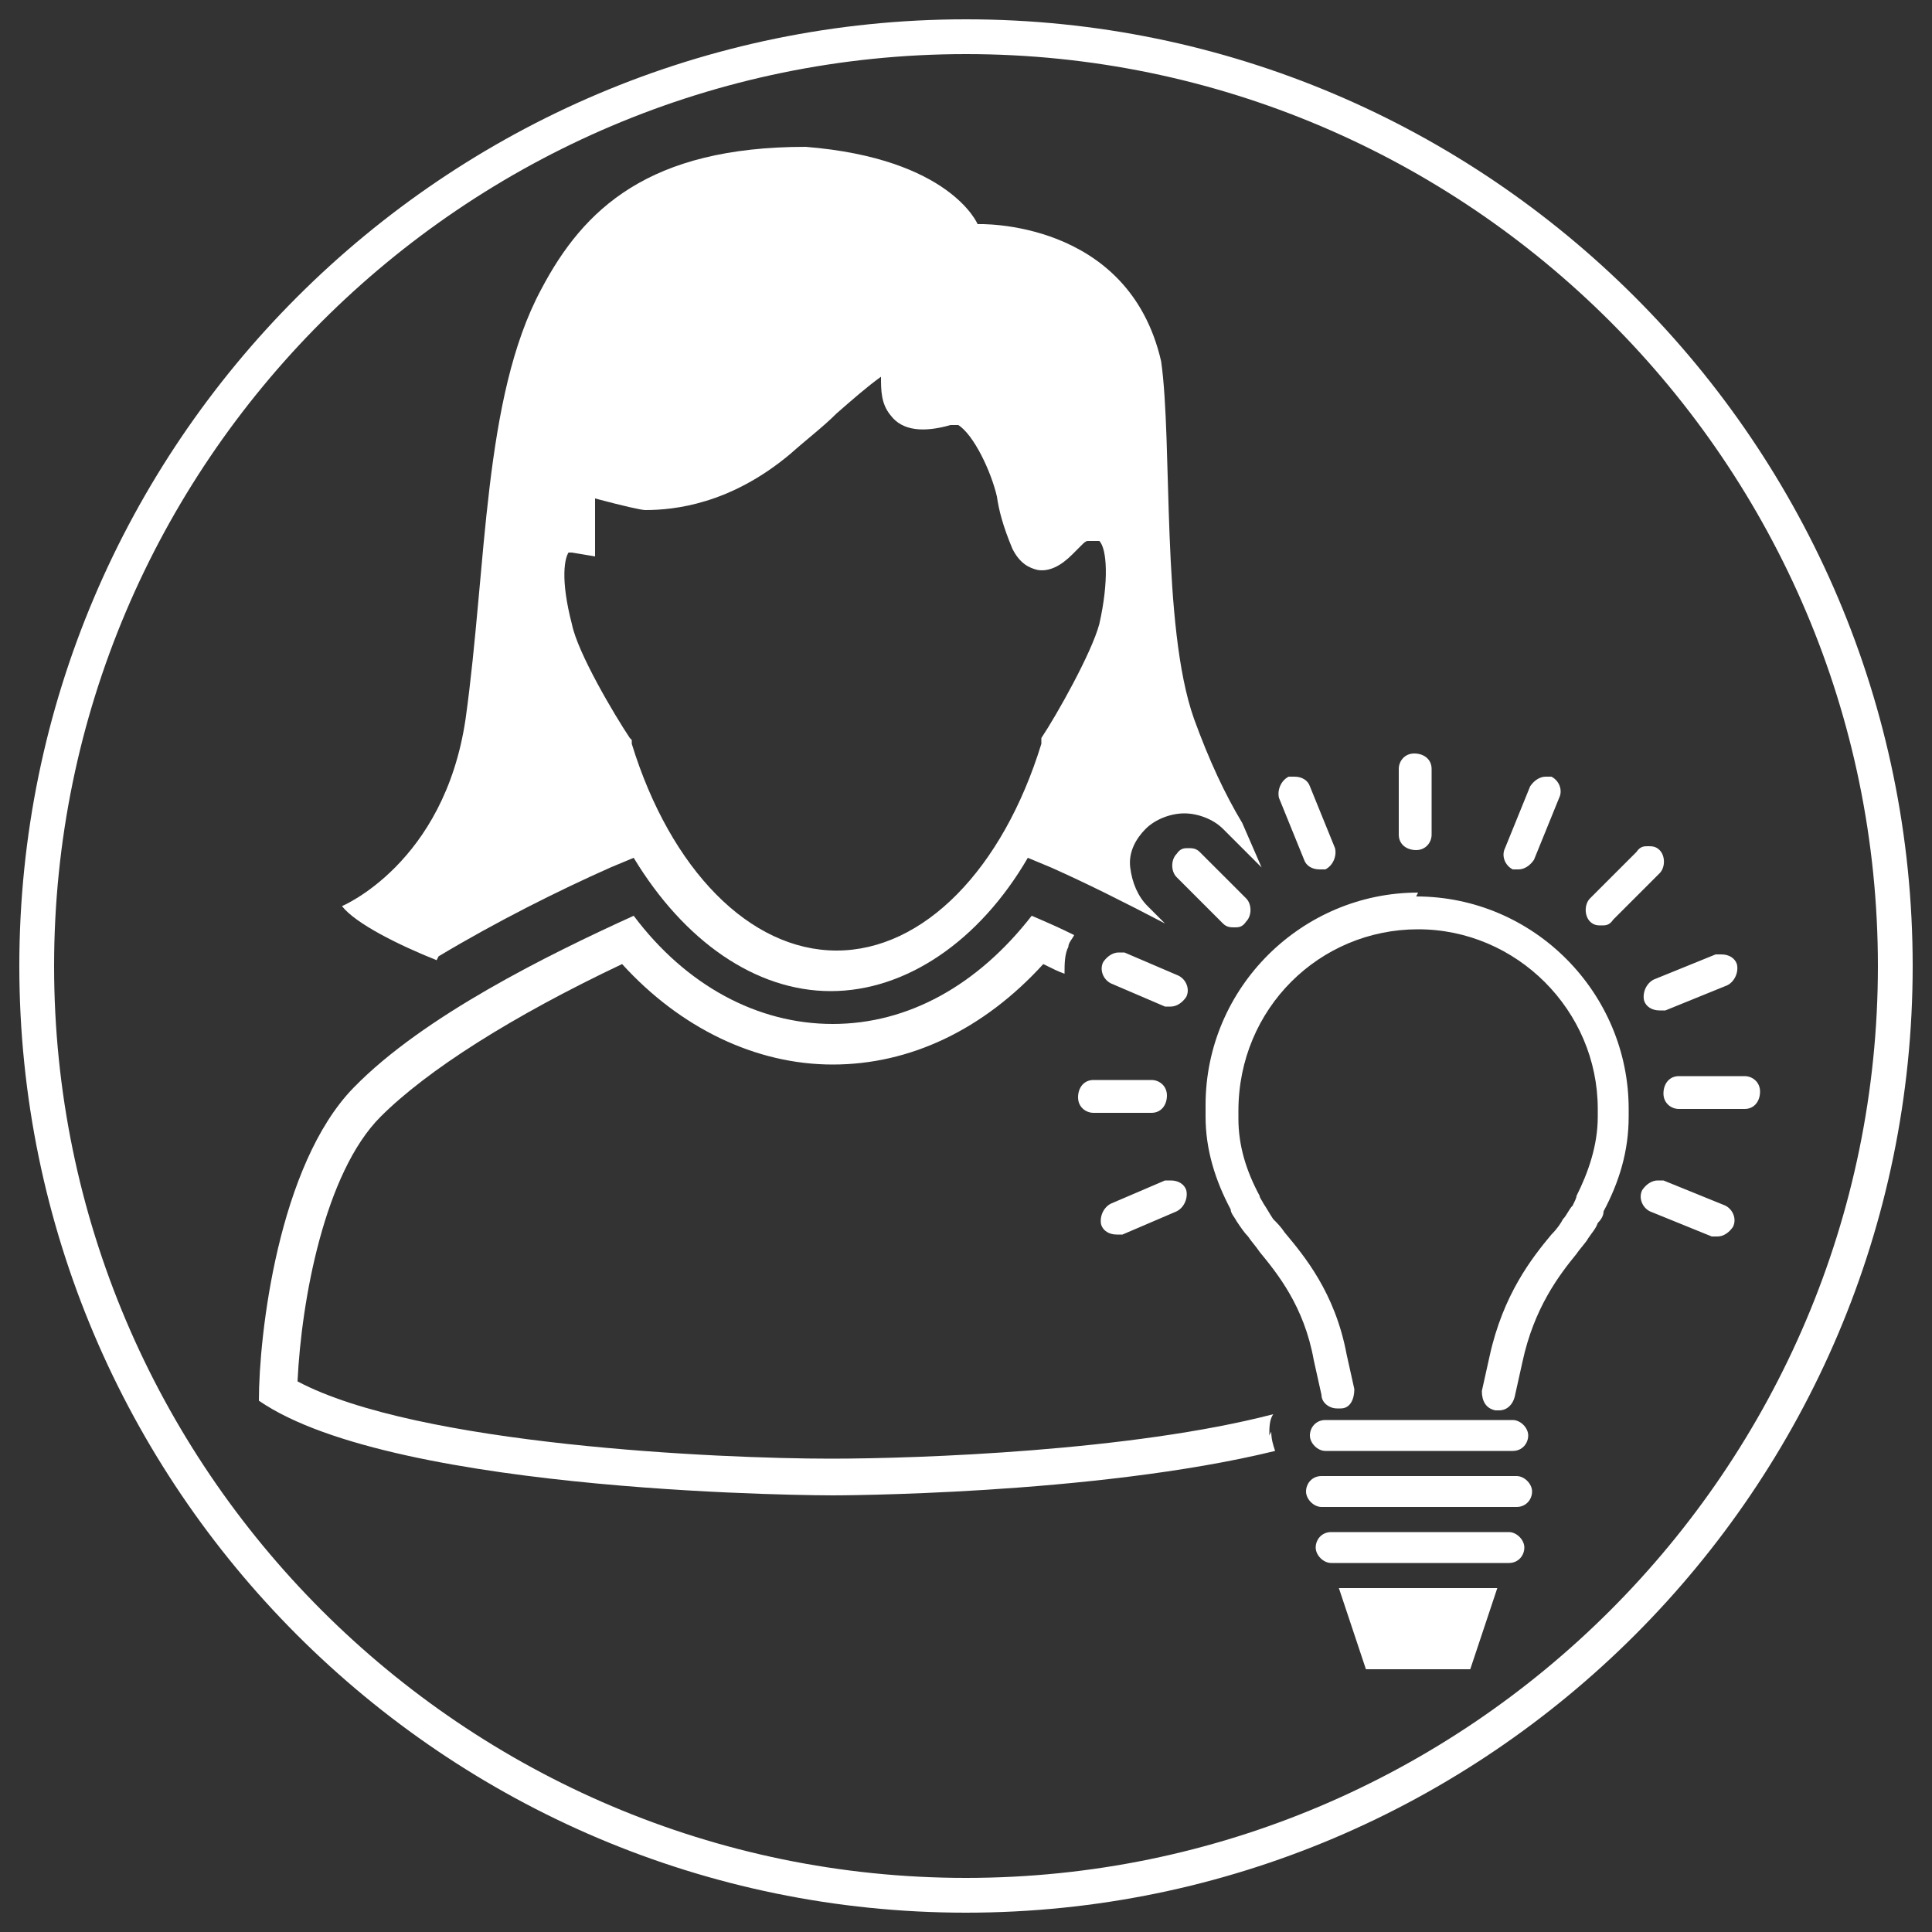
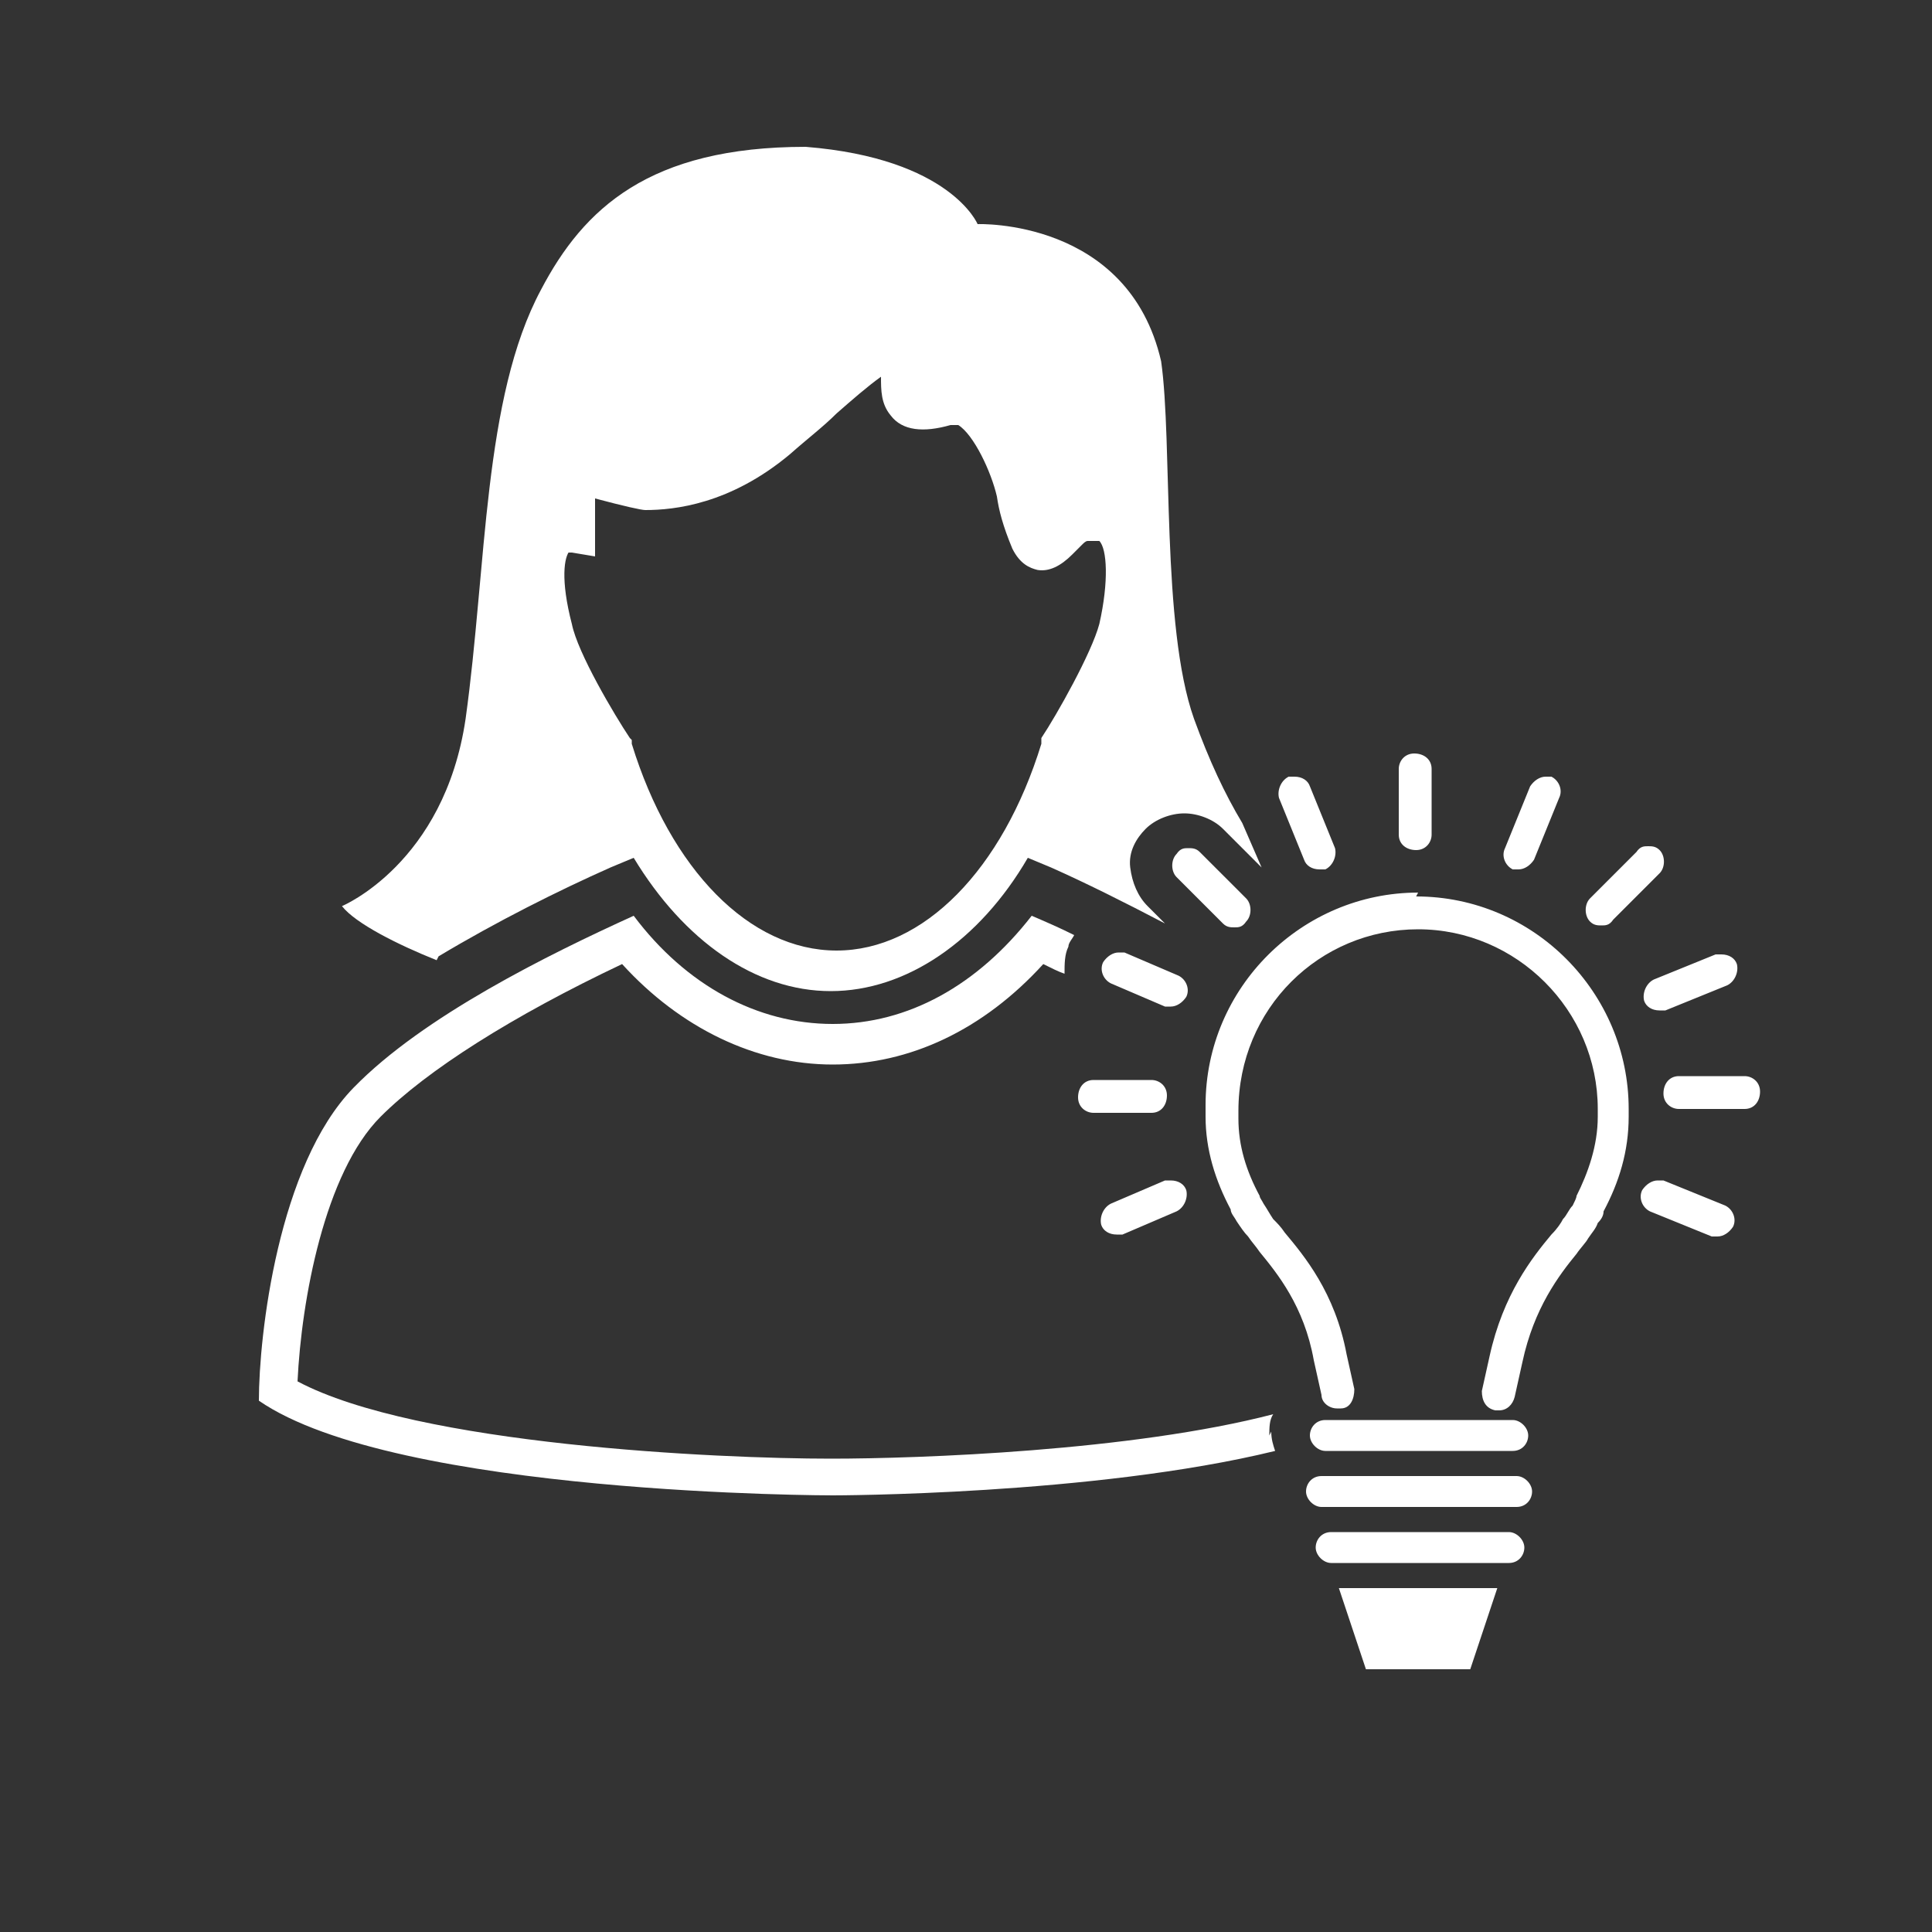
<svg xmlns="http://www.w3.org/2000/svg" id="Ebene_1" version="1.1" viewBox="0 0 100 100">
  <rect x="0" y="0" width="100" height="100" fill="#333333" stroke="none" />
-   <path d="M50,99C23,99,1,77,1,50S23,1,50,1s49,22,49,49-22,49-49,49ZM50,2.8C24,2.8,2.8,24,2.8,50s21.2,47.2,47.2,47.2,47.2-21.2,47.2-47.2S76,2.8,50,2.8Z" fill="#fff" />
  <g>
    <path d="M65.7,74.3c0-.4,0-.8.2-1.1-7.3,1.9-18.3,2.3-22.9,2.3-5.8,0-21.4-.7-27.6-4,.2-4.2,1.4-10.8,4.3-13.7,2.4-2.4,6.8-5.2,12.5-7.9,3,3.3,6.9,5.2,10.9,5.2s7.8-1.8,10.9-5.2c.4.2.8.4,1.1.5,0-.5,0-1,.2-1.4,0-.2.2-.4.3-.6-.8-.4-1.5-.7-2.2-1-2.8,3.6-6.4,5.6-10.3,5.6s-7.6-2-10.3-5.6c-4.4,2-10.9,5.2-14.5,8.9-3.9,4-4.9,12.8-4.9,16.2,7.1,4.9,29.7,4.9,29.7,4.9,0,0,13.5,0,22.9-2.3-.1-.3-.2-.6-.2-1Z" fill="#fff" />
    <path d="M22.7,49.5c3-1.8,6.2-3.4,8.9-4.6l1.2-.5c2.6,4.3,6.3,6.9,10.2,6.9s7.7-2.6,10.2-6.9l1.2.5c1.8.8,3.8,1.8,5.9,2.9l-.9-.9c-.5-.5-.8-1.2-.9-2s.3-1.5.8-2c.5-.5,1.3-.8,2-.8s1.5.3,2,.8l2,2-1-2.3c-.9-1.5-1.7-3.2-2.5-5.4-1.7-4.8-1.1-14.3-1.7-18.5-1.7-7.4-9.5-7.1-9.5-7.1,0,0-1.4-3.4-8.9-4-8.1,0-11.5,3.2-13.7,7.4-3,5.6-2.8,14.3-3.9,22.2-1.1,7.5-6.4,9.7-6.4,9.7.7.9,2.9,2,4.9,2.8ZM29.2,28.6s.1,0,.2,0,.2,0,.2,0l1.2.2v-3c1.5.4,2.4.6,2.6.6,1.5,0,4.4-.3,7.5-2.9.9-.8,1.7-1.4,2.4-2.1.8-.7,1.6-1.4,2.3-1.9,0,.7,0,1.4.5,2,.6.8,1.7.9,3.1.5,0,0,.1,0,.4,0,.8.5,1.7,2.4,2,3.7h0c.1.7.3,1.5.8,2.7.4.8.9,1,1.3,1.1.6.1,1.2-.2,1.8-.8l.5-.5c.1-.1.2-.2.3-.2h0s.2,0,.2,0c.3,0,.3,0,.4,0,.4.4.5,2.1,0,4.3-.4,1.5-2.2,4.7-3,5.9h0c0,.1,0,.3,0,.3-2,6.5-6.1,10.7-10.6,10.7s-8.6-4.2-10.6-10.7v-.2s-.1-.1-.1-.1c-.8-1.2-2.7-4.4-3-5.9-.6-2.3-.4-3.5-.1-3.8Z" fill="#fff" />
    <path d="M63.3,47.8c.2.2.4.2.6.2s.4,0,.6-.3c.3-.3.3-.9,0-1.2l-2.4-2.4c-.2-.2-.4-.2-.6-.2s-.4,0-.6.3c-.3.3-.3.9,0,1.2l2.4,2.4ZM67.5,44.5c.1.3.4.5.8.5s.2,0,.3,0c.4-.2.6-.7.5-1.1l-1.3-3.2c-.1-.3-.4-.5-.8-.5s-.2,0-.3,0c-.4.2-.6.7-.5,1.1l1.3,3.2ZM60.4,56.7c0-.5-.4-.8-.8-.8h-3c-.5,0-.8.4-.8.9,0,.5.4.8.8.8h3c.5,0,.8-.4.8-.9ZM85.1,51.8c.1.3.4.5.8.5s.2,0,.3,0l3.2-1.3c.4-.2.6-.7.5-1.1-.1-.3-.4-.5-.8-.5s-.2,0-.3,0l-3.2,1.3c-.4.2-.6.7-.5,1.1ZM82.9,47.9c.2,0,.4,0,.6-.3l2.4-2.4c.3-.3.3-.9,0-1.2-.2-.2-.4-.2-.6-.2s-.4,0-.6.3l-2.4,2.4c-.3.3-.3.9,0,1.2.2.2.4.2.6.2ZM73.3,44s0,0,0,0c.5,0,.8-.4.8-.8v-3.4c0-.5-.4-.8-.9-.8s0,0,0,0c-.5,0-.8.4-.8.8v3.4c0,.5.4.8.9.8ZM60.6,61.1c-.1,0-.2,0-.3,0l-2.8,1.2c-.4.2-.6.7-.5,1.1.1.3.4.5.8.5s.2,0,.3,0l2.8-1.2c.4-.2.6-.7.5-1.1-.1-.3-.4-.5-.8-.5ZM78.3,45c.1,0,.2,0,.3,0,.3,0,.6-.2.8-.5l1.3-3.2c.2-.4,0-.9-.4-1.1-.1,0-.2,0-.3,0-.3,0-.6.2-.8.5l-1.3,3.2c-.2.4,0,.9.4,1.1ZM61,50.5l-2.8-1.2c-.1,0-.2,0-.3,0-.3,0-.6.2-.8.5-.2.4,0,.9.4,1.1l2.8,1.2c.1,0,.2,0,.3,0,.3,0,.6-.2.8-.5.2-.4,0-.9-.4-1.1ZM70.7,86.4h5.4l1.4-4.2h-8.2l1.4,4.2ZM90.3,55.7s0,0,0,0h-3.4c-.5,0-.8.4-.8.9,0,.5.4.8.8.8s0,0,0,0h3.4c.5,0,.8-.4.8-.9,0-.5-.4-.8-.8-.8ZM73.4,46.2c-6,0-11,4.9-11,11h0c0,.2,0,.3,0,.4,0,0,0,.1,0,.2,0,1.7.5,3.3,1.3,4.8,0,.2.2.4.3.6.2.3.4.6.6.8.2.3.4.5.6.8.9,1.1,2.3,2.8,2.8,5.6l.4,1.8c0,.4.4.7.8.7s.1,0,.2,0c.5,0,.7-.5.7-1l-.4-1.8c-.6-3.2-2.2-5.1-3.2-6.3-.2-.3-.4-.5-.6-.7h0c-.2-.3-.3-.5-.5-.8-.1-.2-.2-.3-.2-.4h0c-.7-1.3-1.1-2.6-1.1-4v-.2c0,0,0-.1,0-.2h0c0-5.3,4.2-9.4,9.3-9.4s9.3,4.2,9.3,9.3,0,.2,0,.4c0,1.5-.5,2.9-1.1,4.1h0c0,.1-.1.3-.2.5-.2.2-.3.5-.5.7h0c-.1.2-.3.5-.6.8-1,1.2-2.5,3.1-3.2,6.3l-.4,1.8c0,.5.2.9.7,1,0,0,.1,0,.2,0,.4,0,.7-.3.8-.7l.4-1.8c.6-2.8,1.9-4.5,2.8-5.6.2-.3.5-.6.6-.8.2-.3.4-.5.5-.8.2-.2.3-.4.3-.6.8-1.5,1.3-3.1,1.3-4.9,0-.1,0-.3,0-.4,0-6-4.9-11-11-11ZM89.3,62.4l-3.2-1.3c-.1,0-.2,0-.3,0-.3,0-.6.2-.8.5-.2.4,0,.9.4,1.1l3.2,1.3c.1,0,.2,0,.3,0,.3,0,.6-.2.8-.5.2-.4,0-.9-.4-1.1ZM78.1,79.3h-9.2c-.5,0-.8.4-.8.8s.4.8.8.8h9.2c.5,0,.8-.4.8-.8s-.4-.8-.8-.8ZM78.5,76.4h-10.1c-.5,0-.8.4-.8.8s.4.8.8.8h10.1c.5,0,.8-.4.8-.8s-.4-.8-.8-.8ZM68.6,75.1h9.7c.5,0,.8-.4.8-.8s-.4-.8-.8-.8h-9.7c-.5,0-.8.4-.8.8s.4.8.8.8Z" fill="#fff" />
  </g>
</svg>